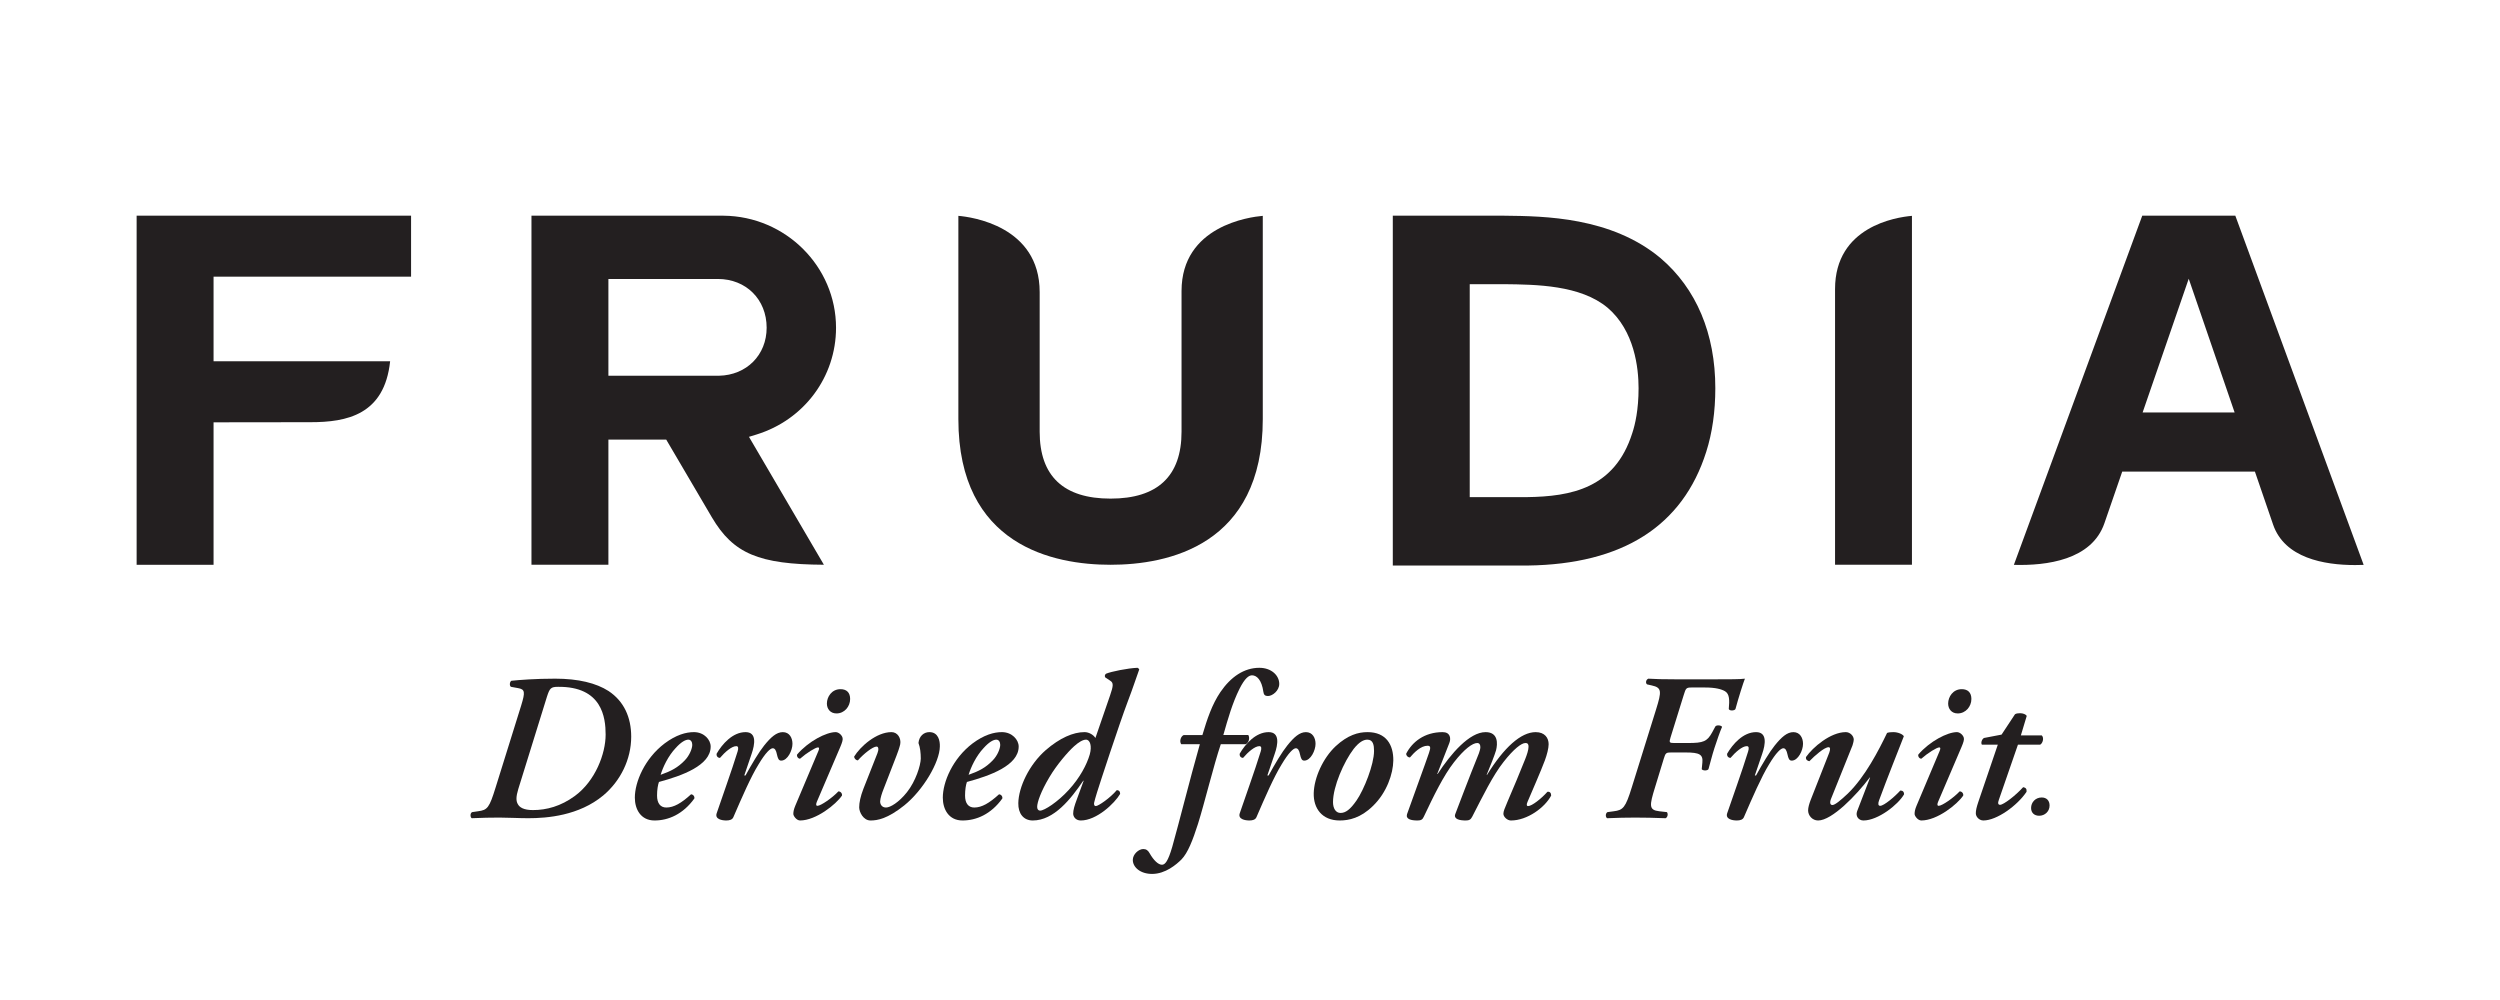
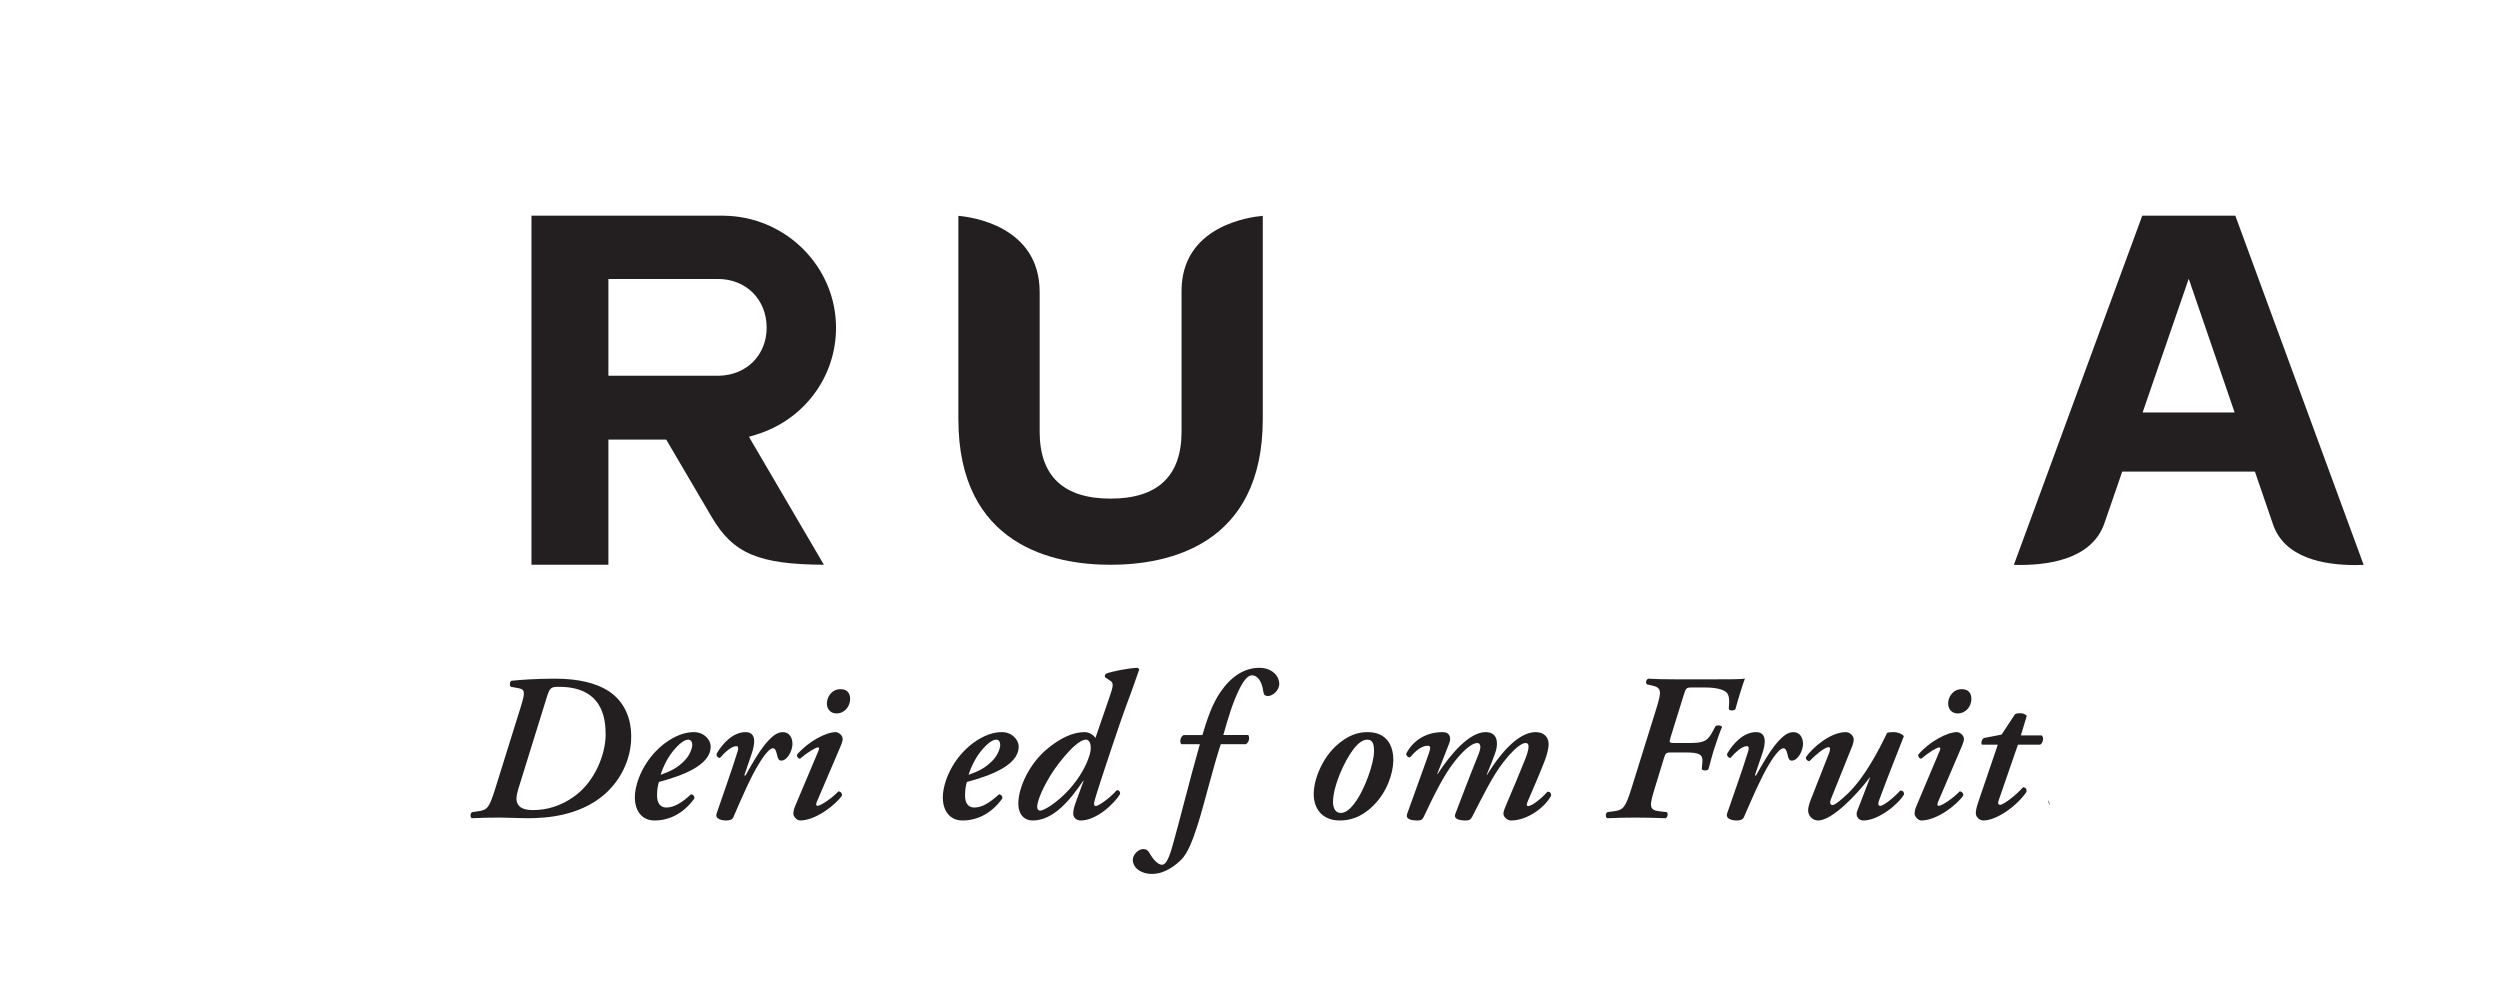
<svg xmlns="http://www.w3.org/2000/svg" viewBox="0 0 266.667 106.667" height="106.667" width="266.667" xml:space="preserve" id="svg2">
  <defs id="defs6">
    <clipPath id="clipPath18">
      <path id="path16" d="M 0,80 H 200 V 0 H 0 Z" />
    </clipPath>
  </defs>
  <g transform="matrix(1.333,0,0,-1.333,0,106.667)" id="g10">
    <g id="g12">
      <g clip-path="url(#clipPath18)" id="g14">
        <g transform="translate(164.007,15.562)" id="g20">
-           <path id="path22" style="fill:#231f20;fill-opacity:1;fill-rule:nonzero;stroke:none" d="m 0,0 c 0,-0.473 -0.379,-0.818 -0.831,-0.818 -0.397,0 -0.648,0.239 -0.648,0.622 0,0.448 0.344,0.84 0.848,0.84 C -0.232,0.644 0,0.391 0,0" />
+           <path id="path22" style="fill:#231f20;fill-opacity:1;fill-rule:nonzero;stroke:none" d="m 0,0 C -0.232,0.644 0,0.391 0,0" />
        </g>
        <g transform="translate(41.472,16.877)" id="g24">
          <path id="path26" style="fill:#231f20;fill-opacity:1;fill-rule:nonzero;stroke:none" d="m 0,0 c -0.185,-0.604 -0.185,-0.954 -0.035,-1.203 0.134,-0.257 0.469,-0.476 1.206,-0.476 1.093,0 2.231,0.306 3.353,1.127 1.645,1.205 2.467,3.386 2.467,4.911 0,1.377 -0.287,3.859 -3.807,3.825 -0.569,0 -0.669,-0.104 -0.889,-0.79 z m -0.588,8.184 c -0.134,0.097 -0.1,0.398 0.034,0.484 0.622,0.067 1.944,0.169 3.505,0.169 1.86,0 3.284,-0.354 4.273,-0.989 C 8.464,7.026 9.037,5.736 9.037,4.192 9.037,2.383 8.182,0.653 6.807,-0.503 4.86,-2.128 2.313,-2.33 0.806,-2.33 c -0.791,0 -1.628,0.051 -2.315,0.051 -0.722,0 -1.393,-0.015 -2.215,-0.051 -0.134,0.086 -0.134,0.421 0.035,0.487 l 0.47,0.069 c 0.755,0.095 0.904,0.28 1.408,1.911 L 0.233,6.689 C 0.569,7.781 0.534,7.982 -0.016,8.08 Z" />
        </g>
        <g transform="translate(54.069,20.165)" id="g28">
          <path id="path30" style="fill:#231f20;fill-opacity:1;fill-rule:nonzero;stroke:none" d="m 0,0 c -0.617,-0.656 -1.023,-1.543 -1.206,-2.145 0.855,0.301 1.374,0.583 1.913,1.135 0.417,0.421 0.619,0.99 0.619,1.26 0,0.217 -0.1,0.418 -0.317,0.418 C 0.773,0.668 0.42,0.467 0,0 m -3.269,-3.975 c 0,1.258 0.789,3.134 2.384,4.342 0.921,0.689 1.708,0.904 2.343,0.904 0.806,0 1.341,-0.603 1.341,-1.156 0,-1.509 -2.279,-2.33 -4.139,-2.832 -0.084,-0.233 -0.152,-0.62 -0.152,-1.09 0,-0.618 0.27,-0.956 0.74,-0.956 0.604,0 1.208,0.352 1.978,1.056 0.168,0 0.302,-0.17 0.267,-0.334 C 0.587,-5.299 -0.584,-5.8 -1.691,-5.8 c -1.107,0 -1.578,0.904 -1.578,1.825" />
        </g>
        <g transform="translate(60.144,19.695)" id="g32">
          <path id="path34" style="fill:#231f20;fill-opacity:1;fill-rule:nonzero;stroke:none" d="m 0,0 -0.587,-1.727 h 0.102 c 0.501,0.92 1.073,1.878 1.489,2.396 0.539,0.671 0.99,1.071 1.494,1.071 0.538,0 0.771,-0.469 0.771,-0.936 0,-0.521 -0.386,-1.344 -0.905,-1.344 -0.201,0 -0.268,0.186 -0.337,0.49 -0.064,0.333 -0.167,0.5 -0.335,0.5 -0.198,0 -0.586,-0.366 -1.137,-1.291 -0.623,-1.006 -1.326,-2.631 -2.014,-4.221 -0.083,-0.203 -0.3,-0.268 -0.569,-0.268 -0.336,0 -0.922,0.099 -0.771,0.567 0.365,1.09 1.206,3.419 1.676,4.948 0.084,0.265 0.066,0.433 -0.103,0.433 -0.367,0 -0.904,-0.467 -1.305,-0.939 -0.17,0 -0.302,0.134 -0.268,0.337 0.435,0.756 1.273,1.724 2.314,1.724 C 0.42,1.74 0.267,0.772 0,0" />
        </g>
        <g transform="translate(66.168,23.721)" id="g36">
          <path id="path38" style="fill:#231f20;fill-opacity:1;fill-rule:nonzero;stroke:none" d="M 0,0 C 0,0.534 0.383,1.152 1.089,1.152 1.574,1.152 1.86,0.883 1.86,0.366 1.86,-0.236 1.406,-0.79 0.769,-0.79 0.268,-0.79 0,-0.421 0,0 m -0.807,-7.868 c -0.067,-0.165 -0.082,-0.315 0.052,-0.315 0.266,0 1.19,0.636 1.676,1.156 0.182,0 0.317,-0.166 0.286,-0.335 -0.47,-0.702 -2.081,-1.993 -3.353,-1.993 -0.287,0 -0.539,0.367 -0.539,0.518 0,0.185 0.036,0.369 0.153,0.654 l 1.86,4.409 c 0.065,0.169 0.065,0.267 -0.035,0.267 -0.201,0 -0.904,-0.434 -1.439,-0.905 -0.167,0 -0.287,0.2 -0.236,0.337 0.905,1.054 2.329,1.79 3.084,1.79 0.234,0 0.505,-0.233 0.554,-0.469 C 1.291,-2.888 1.222,-3.121 1.073,-3.47 Z" />
        </g>
        <g transform="translate(68.752,15.417)" id="g40">
-           <path id="path42" style="fill:#231f20;fill-opacity:1;fill-rule:nonzero;stroke:none" d="M 0,0 C 0,0.371 0.101,0.871 0.336,1.479 L 1.46,4.328 c 0.114,0.287 0.099,0.535 -0.069,0.535 -0.302,0 -1.04,-0.585 -1.493,-1.104 -0.169,0 -0.302,0.166 -0.302,0.301 0.488,0.803 1.779,1.959 2.986,1.959 0.503,0 0.787,-0.499 0.702,-0.968 C 3.235,4.812 3.067,4.328 2.983,4.126 L 1.944,1.445 C 1.812,1.11 1.691,0.74 1.677,0.472 c 0,-0.233 0.135,-0.487 0.47,-0.487 0.335,0 1.021,0.402 1.675,1.225 0.704,0.888 1.089,2.13 1.107,2.682 0,0.47 -0.052,0.905 -0.185,1.255 0.049,0.54 0.418,0.872 0.873,0.872 0.718,0 0.856,-0.702 0.837,-1.156 C 6.438,3.624 5.128,1.377 3.605,0.153 2.262,-0.919 1.46,-1.052 0.905,-1.052 0.336,-1.052 0,-0.383 0,0" />
-         </g>
+           </g>
        <g transform="translate(78.713,20.165)" id="g44">
          <path id="path46" style="fill:#231f20;fill-opacity:1;fill-rule:nonzero;stroke:none" d="m 0,0 c -0.619,-0.656 -1.02,-1.543 -1.206,-2.145 0.855,0.301 1.374,0.583 1.912,1.135 0.42,0.421 0.619,0.99 0.619,1.26 0,0.217 -0.098,0.418 -0.316,0.418 C 0.772,0.668 0.42,0.467 0,0 m -3.269,-3.975 c 0,1.258 0.791,3.134 2.382,4.342 0.922,0.689 1.712,0.904 2.346,0.904 0.805,0 1.343,-0.603 1.343,-1.156 0,-1.509 -2.28,-2.33 -4.142,-2.832 -0.083,-0.233 -0.149,-0.62 -0.149,-1.09 0,-0.618 0.267,-0.956 0.737,-0.956 0.603,0 1.206,0.352 1.979,1.056 0.167,0 0.3,-0.17 0.266,-0.334 C 0.588,-5.299 -0.584,-5.8 -1.691,-5.8 c -1.108,0 -1.578,0.904 -1.578,1.825" />
        </g>
        <g transform="translate(85.945,20.3)" id="g48">
          <path id="path50" style="fill:#231f20;fill-opacity:1;fill-rule:nonzero;stroke:none" d="m 0,0 c -0.485,-0.437 -1.39,-1.479 -1.978,-2.481 -0.671,-1.125 -0.973,-1.997 -0.973,-2.365 0,-0.201 0.101,-0.301 0.236,-0.301 0.336,0 1.408,0.685 2.295,1.661 0.889,0.969 1.443,2.026 1.677,2.832 C 1.443,0.014 1.291,0.533 0.956,0.533 0.704,0.533 0.37,0.332 0,0 M 1.71,0.667 2.883,4.072 C 3.15,4.844 3.167,5.077 2.901,5.245 L 2.497,5.514 C 2.433,5.615 2.464,5.749 2.565,5.812 2.967,5.981 4.309,6.255 5.079,6.283 5.148,6.255 5.215,6.184 5.215,6.148 4.911,5.312 4.728,4.708 4.292,3.568 3.62,1.792 2.012,-3.119 1.844,-3.673 1.727,-4.076 1.642,-4.327 1.611,-4.496 c -0.034,-0.148 0,-0.285 0.134,-0.285 0.199,0 1.138,0.638 1.676,1.275 0.167,0 0.268,-0.1 0.268,-0.302 C 3.252,-4.56 1.81,-5.935 0.538,-5.935 c -0.405,0 -0.607,0.3 -0.607,0.551 0,0.282 0.104,0.637 0.287,1.123 l 0.553,1.509 H 0.737 c -0.988,-1.457 -2.344,-3.183 -4.04,-3.183 -0.736,0 -1.174,0.551 -1.157,1.389 0.02,1.276 0.871,3.086 2.196,4.242 1.122,0.971 2.195,1.44 3.104,1.44 0.333,0 0.702,-0.199 0.87,-0.469" />
        </g>
        <g transform="translate(97.688,20.468)" id="g52">
          <path id="path54" style="fill:#231f20;fill-opacity:1;fill-rule:nonzero;stroke:none" d="m 0,0 c -0.568,-1.678 -1.306,-4.728 -1.825,-6.375 -0.419,-1.307 -0.806,-2.314 -1.324,-2.849 -0.401,-0.397 -1.276,-1.155 -2.349,-1.155 -0.939,0 -1.543,0.534 -1.543,1.121 0,0.455 0.471,0.871 0.84,0.871 0.233,0 0.386,-0.115 0.504,-0.334 0.333,-0.587 0.703,-0.923 0.989,-0.923 0.249,0 0.485,0.27 0.822,1.425 0.569,2.013 1.373,5.266 2.21,8.219 h -1.49 c -0.167,0.232 -0.033,0.637 0.2,0.735 h 1.494 c 0.384,1.291 0.771,2.448 1.441,3.438 0.838,1.223 1.895,1.942 3.118,1.942 0.953,0 1.591,-0.602 1.591,-1.29 C 4.678,4.292 4.143,3.856 3.772,3.856 3.54,3.856 3.438,3.955 3.407,4.19 3.273,5.161 2.869,5.513 2.5,5.513 2.25,5.513 1.929,5.296 1.493,4.425 0.94,3.316 0.573,2.043 0.203,0.735 H 2.2 C 2.333,0.533 2.264,0.132 1.997,0 Z" />
        </g>
        <g transform="translate(102.001,19.695)" id="g56">
-           <path id="path58" style="fill:#231f20;fill-opacity:1;fill-rule:nonzero;stroke:none" d="m 0,0 -0.587,-1.727 h 0.102 c 0.501,0.92 1.073,1.878 1.492,2.396 0.537,0.671 0.988,1.071 1.491,1.071 0.538,0 0.771,-0.469 0.771,-0.936 0,-0.521 -0.384,-1.344 -0.905,-1.344 -0.202,0 -0.266,0.186 -0.335,0.49 -0.065,0.333 -0.17,0.5 -0.337,0.5 -0.199,0 -0.584,-0.366 -1.136,-1.291 -0.622,-1.006 -1.327,-2.631 -2.014,-4.221 -0.084,-0.203 -0.301,-0.268 -0.568,-0.268 -0.335,0 -0.925,0.099 -0.773,0.567 0.368,1.09 1.208,3.419 1.678,4.948 0.084,0.265 0.065,0.433 -0.104,0.433 -0.366,0 -0.904,-0.467 -1.305,-0.939 -0.167,0 -0.303,0.134 -0.269,0.337 0.438,0.756 1.272,1.724 2.314,1.724 C 0.42,1.74 0.27,0.772 0,0" />
-         </g>
+           </g>
        <g transform="translate(108.543,15.956)" id="g60">
          <path id="path62" style="fill:#231f20;fill-opacity:1;fill-rule:nonzero;stroke:none" d="m 0,0 c 0.606,0.872 1.408,2.884 1.408,3.974 0,0.451 -0.065,0.903 -0.535,0.903 -0.302,0 -0.654,-0.185 -1.092,-0.736 -0.785,-1.024 -1.656,-3.017 -1.656,-4.259 0,-0.505 0.218,-0.87 0.603,-0.87 0.4,0 0.77,0.267 1.272,0.988 m -1.657,4.357 c 0.97,0.89 1.793,1.122 2.546,1.122 1.493,0 2.08,-1.02 2.061,-2.28 C 2.936,2.163 2.432,0.637 1.31,-0.437 0.336,-1.394 -0.605,-1.591 -1.34,-1.591 c -1.409,0 -2.113,0.968 -2.078,2.195 0.033,1.223 0.737,2.798 1.761,3.753" />
        </g>
        <g transform="translate(115.976,20.564)" id="g64">
          <path id="path66" style="fill:#231f20;fill-opacity:1;fill-rule:nonzero;stroke:none" d="m 0,0 -0.972,-2.482 h 0.033 c 1.057,1.628 2.549,3.353 3.84,3.353 1.024,0 0.97,-0.936 0.836,-1.457 C 3.639,-0.937 3.253,-1.908 2.985,-2.544 H 3.02 c 1.355,2.193 2.714,3.415 3.888,3.415 0.737,0 1.038,-0.469 1.038,-0.968 0,-0.322 -0.133,-0.84 -0.301,-1.292 C 7.342,-2.213 6.54,-4.037 6.255,-4.712 6.17,-4.908 6.17,-5.046 6.305,-5.046 c 0.3,0 1.072,0.606 1.542,1.142 0.202,0.033 0.301,-0.1 0.301,-0.302 -0.503,-0.956 -1.909,-1.993 -3.22,-1.993 -0.3,0 -0.602,0.3 -0.602,0.534 0,0.203 0.101,0.434 0.336,0.989 0.435,1.007 1.004,2.365 1.408,3.386 0.134,0.337 0.268,0.736 0.268,0.992 C 6.338,-0.134 6.305,0 6.087,0 5.77,0 5.146,-0.483 4.343,-1.509 3.47,-2.614 2.685,-4.239 1.829,-5.899 c -0.118,-0.235 -0.252,-0.3 -0.52,-0.3 -0.469,0 -0.973,0.098 -0.839,0.501 0.034,0.101 1.341,3.519 1.71,4.408 0.099,0.234 0.302,0.704 0.302,0.954 C 2.482,-0.134 2.413,0 2.229,0 1.863,0 1.207,-0.468 0.371,-1.541 -0.47,-2.614 -1.258,-4.239 -2.044,-5.899 c -0.102,-0.235 -0.236,-0.3 -0.503,-0.3 -0.504,0 -0.955,0.098 -0.84,0.501 0.049,0.168 1.612,4.442 1.761,4.913 0.152,0.434 0.118,0.567 -0.115,0.567 -0.539,0 -1.073,-0.538 -1.41,-0.936 -0.167,0 -0.302,0.133 -0.302,0.3 0.471,0.921 1.44,1.725 2.918,1.725 C 0.068,0.871 0.152,0.387 0,0" />
        </g>
        <g transform="translate(129.131,15.102)" id="g68">
          <path id="path70" style="fill:#231f20;fill-opacity:1;fill-rule:nonzero;stroke:none" d="m 0,0 c 0.755,0.096 0.939,0.28 1.444,1.911 l 1.944,6.236 c 0.453,1.459 0.468,1.745 -0.353,1.924 l -0.37,0.084 C 2.532,10.258 2.566,10.526 2.769,10.611 3.337,10.576 3.926,10.56 4.914,10.56 h 3.269 c 1.054,0 1.944,0 2.314,0.051 C 10.378,10.324 9.978,9.069 9.741,8.182 9.677,8.046 9.271,8.012 9.206,8.182 9.271,8.9 9.271,9.385 8.904,9.606 8.618,9.771 8.148,9.905 7.293,9.905 H 6.236 C 5.801,9.905 5.77,9.854 5.602,9.306 L 4.543,5.898 C 4.425,5.514 4.444,5.462 4.83,5.462 h 1.122 c 1.223,0 1.525,0.121 1.928,0.856 l 0.253,0.47 C 8.232,6.923 8.604,6.888 8.668,6.754 8.5,6.368 8.267,5.699 8.065,5.077 7.862,4.458 7.713,3.82 7.58,3.366 7.477,3.234 7.143,3.234 7.042,3.366 l 0.05,0.521 C 7.159,4.543 6.874,4.706 5.75,4.706 H 4.594 C 4.208,4.706 4.144,4.677 4.009,4.222 L 3.303,1.911 C 2.852,0.45 2.799,0.096 3.654,0 L 4.257,-0.068 C 4.36,-0.203 4.326,-0.454 4.159,-0.556 3.203,-0.52 2.466,-0.505 1.711,-0.505 c -0.723,0 -1.39,-0.015 -2.245,-0.051 -0.136,0.102 -0.136,0.386 0.03,0.488 z" />
        </g>
        <g transform="translate(141.01,19.695)" id="g72">
          <path id="path74" style="fill:#231f20;fill-opacity:1;fill-rule:nonzero;stroke:none" d="m 0,0 -0.588,-1.727 h 0.098 c 0.504,0.92 1.074,1.878 1.493,2.396 0.539,0.671 0.99,1.071 1.493,1.071 0.535,0 0.772,-0.469 0.772,-0.936 0,-0.521 -0.386,-1.344 -0.907,-1.344 -0.201,0 -0.269,0.186 -0.335,0.49 -0.069,0.333 -0.167,0.5 -0.336,0.5 -0.201,0 -0.587,-0.366 -1.141,-1.291 -0.618,-1.006 -1.322,-2.631 -2.01,-4.221 -0.084,-0.203 -0.301,-0.268 -0.57,-0.268 -0.333,0 -0.921,0.099 -0.773,0.567 0.37,1.09 1.208,3.419 1.677,4.948 0.084,0.265 0.069,0.433 -0.101,0.433 -0.368,0 -0.903,-0.467 -1.305,-0.939 -0.168,0 -0.302,0.134 -0.271,0.337 0.44,0.756 1.276,1.724 2.314,1.724 C 0.415,1.74 0.267,0.772 0,0" />
        </g>
        <g transform="translate(146.377,19.793)" id="g76">
          <path id="path78" style="fill:#231f20;fill-opacity:1;fill-rule:nonzero;stroke:none" d="m 0,0 c 0.1,0.271 0.084,0.436 -0.05,0.436 -0.337,0 -1.089,-0.653 -1.543,-1.123 -0.168,0.034 -0.303,0.134 -0.267,0.338 0.535,0.77 1.96,1.992 3.183,1.992 0.337,0 0.638,-0.299 0.638,-0.603 0,-0.065 -0.034,-0.269 -0.098,-0.452 L 0.132,-3.721 c -0.112,-0.302 -0.048,-0.47 0.12,-0.47 0.202,0 0.637,0.354 1.226,0.909 1.389,1.338 2.496,3.5 3.149,4.861 0.134,0.049 0.303,0.064 0.505,0.064 0.366,0 0.752,-0.167 0.836,-0.331 C 5.546,0.218 4.661,-1.975 3.99,-3.805 c -0.1,-0.268 -0.085,-0.45 0.084,-0.45 0.302,0 1.172,0.735 1.611,1.223 0.165,0 0.301,-0.068 0.301,-0.303 -0.469,-0.822 -2.081,-2.093 -3.252,-2.093 -0.373,0 -0.654,0.332 -0.505,0.738 l 1.039,2.698 H 3.236 C 2.18,-3.4 0.217,-5.428 -0.89,-5.428 c -0.467,0 -0.802,0.4 -0.802,0.801 0,0.236 0.085,0.522 0.198,0.822 z" />
        </g>
        <g transform="translate(155.891,23.721)" id="g80">
          <path id="path82" style="fill:#231f20;fill-opacity:1;fill-rule:nonzero;stroke:none" d="M 0,0 C 0,0.534 0.383,1.152 1.089,1.152 1.574,1.152 1.86,0.883 1.86,0.366 1.86,-0.236 1.404,-0.79 0.767,-0.79 0.268,-0.79 0,-0.421 0,0 m -0.807,-7.868 c -0.068,-0.165 -0.085,-0.315 0.051,-0.315 0.267,0 1.192,0.636 1.676,1.156 0.184,0 0.317,-0.166 0.286,-0.335 -0.47,-0.702 -2.081,-1.993 -3.352,-1.993 -0.288,0 -0.539,0.367 -0.539,0.518 0,0.185 0.034,0.369 0.153,0.654 l 1.859,4.409 c 0.066,0.169 0.066,0.267 -0.033,0.267 -0.202,0 -0.905,-0.434 -1.44,-0.905 -0.168,0 -0.288,0.2 -0.237,0.337 0.905,1.054 2.329,1.79 3.085,1.79 0.234,0 0.504,-0.233 0.554,-0.469 C 1.291,-2.888 1.222,-3.121 1.072,-3.47 Z" />
        </g>
        <g transform="translate(161.476,20.431)" id="g84">
          <path id="path86" style="fill:#231f20;fill-opacity:1;fill-rule:nonzero;stroke:none" d="m 0,0 -1.526,-4.408 c -0.101,-0.269 -0.066,-0.404 0.098,-0.404 0.272,0 1.241,0.74 1.845,1.412 0.202,-0.035 0.302,-0.135 0.271,-0.371 -0.741,-1.107 -2.382,-2.294 -3.456,-2.294 -0.335,0 -0.603,0.299 -0.603,0.567 0,0.233 0.05,0.47 0.201,0.92 L -1.611,0 h -1.275 c -0.099,0.15 0,0.437 0.168,0.536 l 1.408,0.27 1.074,1.628 C -0.133,2.5 0,2.518 0.167,2.518 0.401,2.518 0.638,2.434 0.702,2.297 L 0.233,0.74 H 1.909 C 2.112,0.536 1.979,0.102 1.776,0 Z" />
        </g>
        <g transform="translate(130.613,45.357)" id="g88">
-           <path id="path90" style="fill:#231f20;fill-opacity:1;fill-rule:nonzero;stroke:none" d="m 0,0 c -1.4,-4.417 -4.888,-5.07 -8.447,-5.117 h -4.403 -0.155 v 17.041 h 2.737 c 2.589,-0.029 6.122,-0.068 8.294,-1.885 C 0.184,8.199 0.506,5.214 0.506,3.598 0.506,1.874 0.23,0.689 0,0 m 5.92,-1.491 c 0.482,1.515 0.727,3.228 0.727,5.089 0,4.368 -1.517,7.97 -4.388,10.415 -3.952,3.295 -9.295,3.355 -12.488,3.39 h -8.932 v -27.994 h 10.787 c 7.606,0.099 12.416,3.161 14.294,9.1" />
-         </g>
+           </g>
        <g transform="translate(101.048,62.748)" id="g92">
          <path id="path94" style="fill:#231f20;fill-opacity:1;fill-rule:nonzero;stroke:none" d="m 0,0 c -1.045,-0.089 -6.501,-0.803 -6.501,-6.019 v -11.257 c 0,-3.551 -1.912,-5.351 -5.681,-5.351 -3.762,0 -5.671,1.8 -5.671,5.351 v 11.174 c 0,5.3 -5.488,6.016 -6.506,6.102 v -16.263 c 0,-10.144 7.629,-11.658 12.177,-11.658 4.55,0 12.182,1.514 12.182,11.658 z" />
        </g>
        <g transform="translate(17.089,51.111)" id="g96">
-           <path id="path98" style="fill:#231f20;fill-opacity:1;fill-rule:nonzero;stroke:none" d="m 0,0 v 6.771 h 15.805 v 4.878 H -6.156 V -16.284 H 0 v 11.399 l 7.756,0.01 c 2.902,0 5.92,0.584 6.373,4.875 z" />
-         </g>
+           </g>
        <g transform="translate(152.994,62.748)" id="g100">
-           <path id="path102" style="fill:#231f20;fill-opacity:1;fill-rule:nonzero;stroke:none" d="M 0,0 C -1.299,-0.113 -6.149,-0.869 -6.153,-5.85 V -27.92 H 0 Z" />
-         </g>
+           </g>
        <g transform="translate(48.684,49.954)" id="g104">
          <path id="path106" style="fill:#231f20;fill-opacity:1;fill-rule:nonzero;stroke:none" d="m 0,0 v 7.743 h 8.759 c 2.262,0 3.904,-1.64 3.904,-3.901 C 12.663,1.66 11.059,0.044 8.849,0 H 0.155 Z m 8.284,-11.336 c 1.706,-2.89 3.736,-3.761 8.96,-3.789 l -5.996,10.236 0.603,0.185 c 3.806,1.176 6.364,4.61 6.364,8.546 0,4.897 -4.036,8.919 -8.998,8.964 H -6.156 V -15.126 H 0 v 10.015 h 4.627 z" />
        </g>
        <g transform="translate(175.142,57.715)" id="g108">
          <path id="path110" style="fill:#231f20;fill-opacity:1;fill-rule:nonzero;stroke:none" d="M 0,0 3.672,-10.699 H -3.689 Z M -5.322,-15.435 H 5.297 l 1.454,-4.236 c 0.919,-2.678 4.074,-3.24 6.56,-3.24 0.236,0 0.466,0.005 0.687,0.014 L 3.729,5.045 h -7.448 l -10.273,-27.94 c 2.617,-0.076 6.229,0.384 7.246,3.332 z" />
        </g>
      </g>
    </g>
  </g>
</svg>